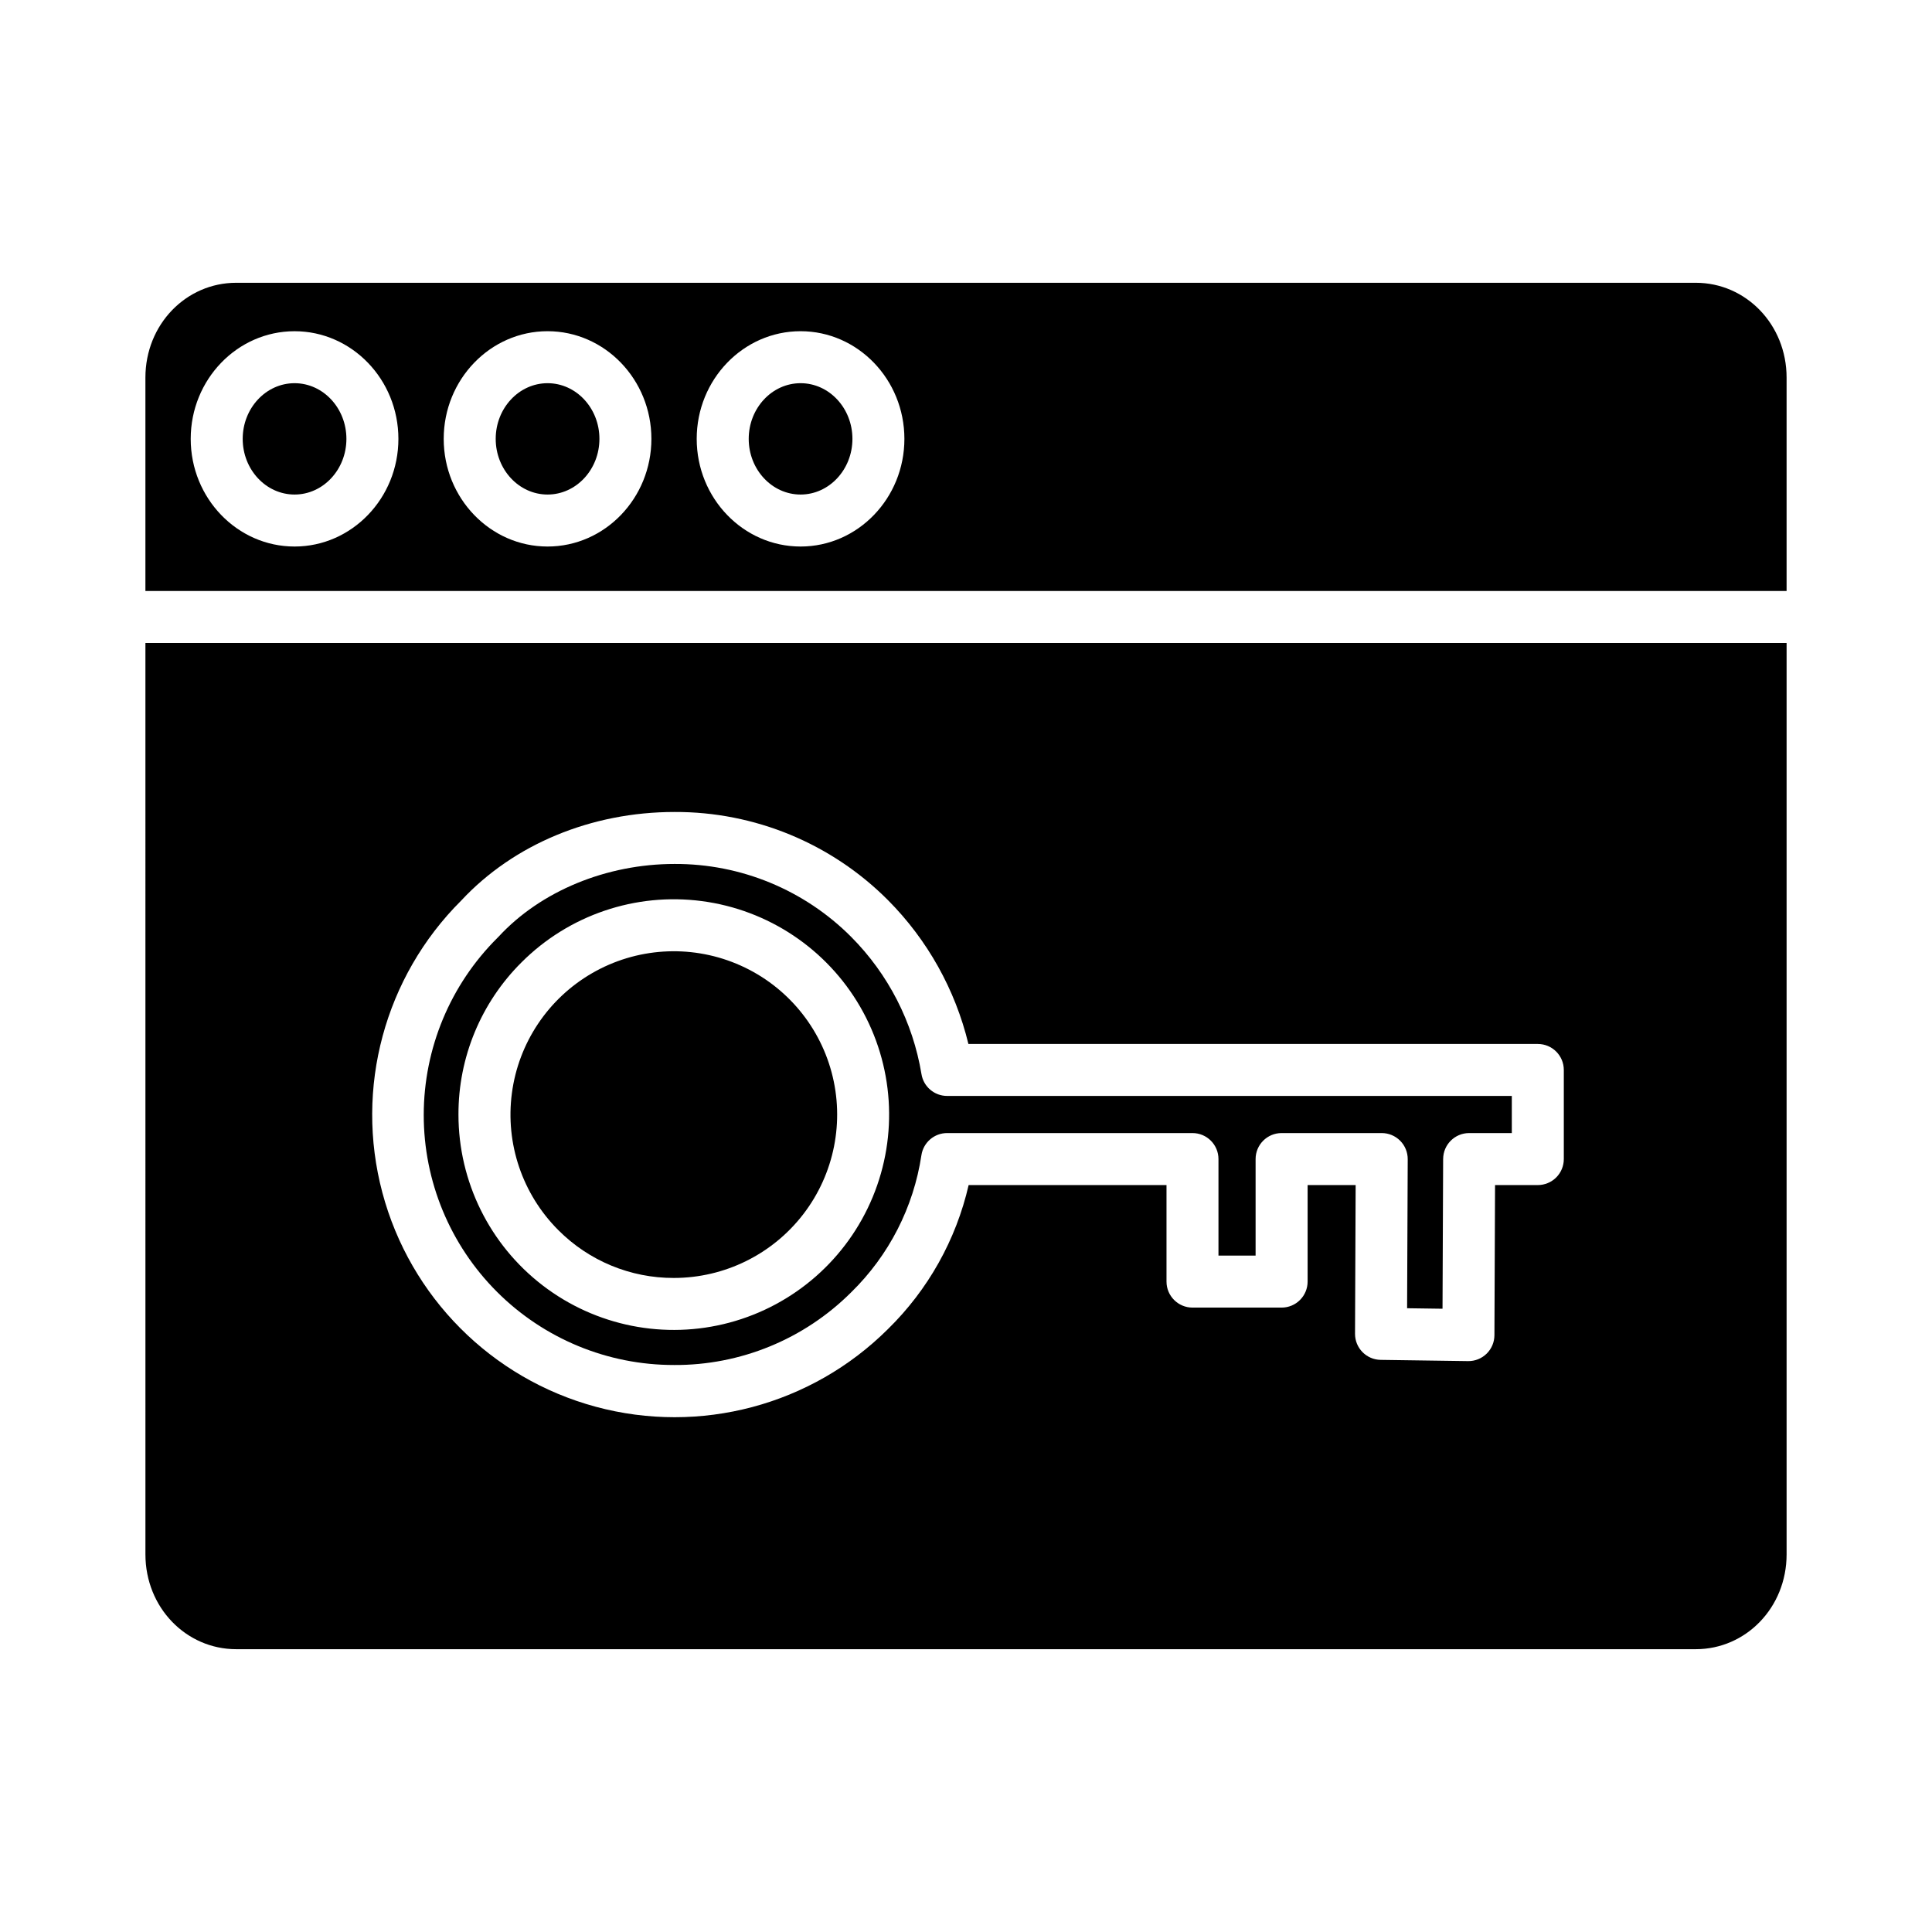
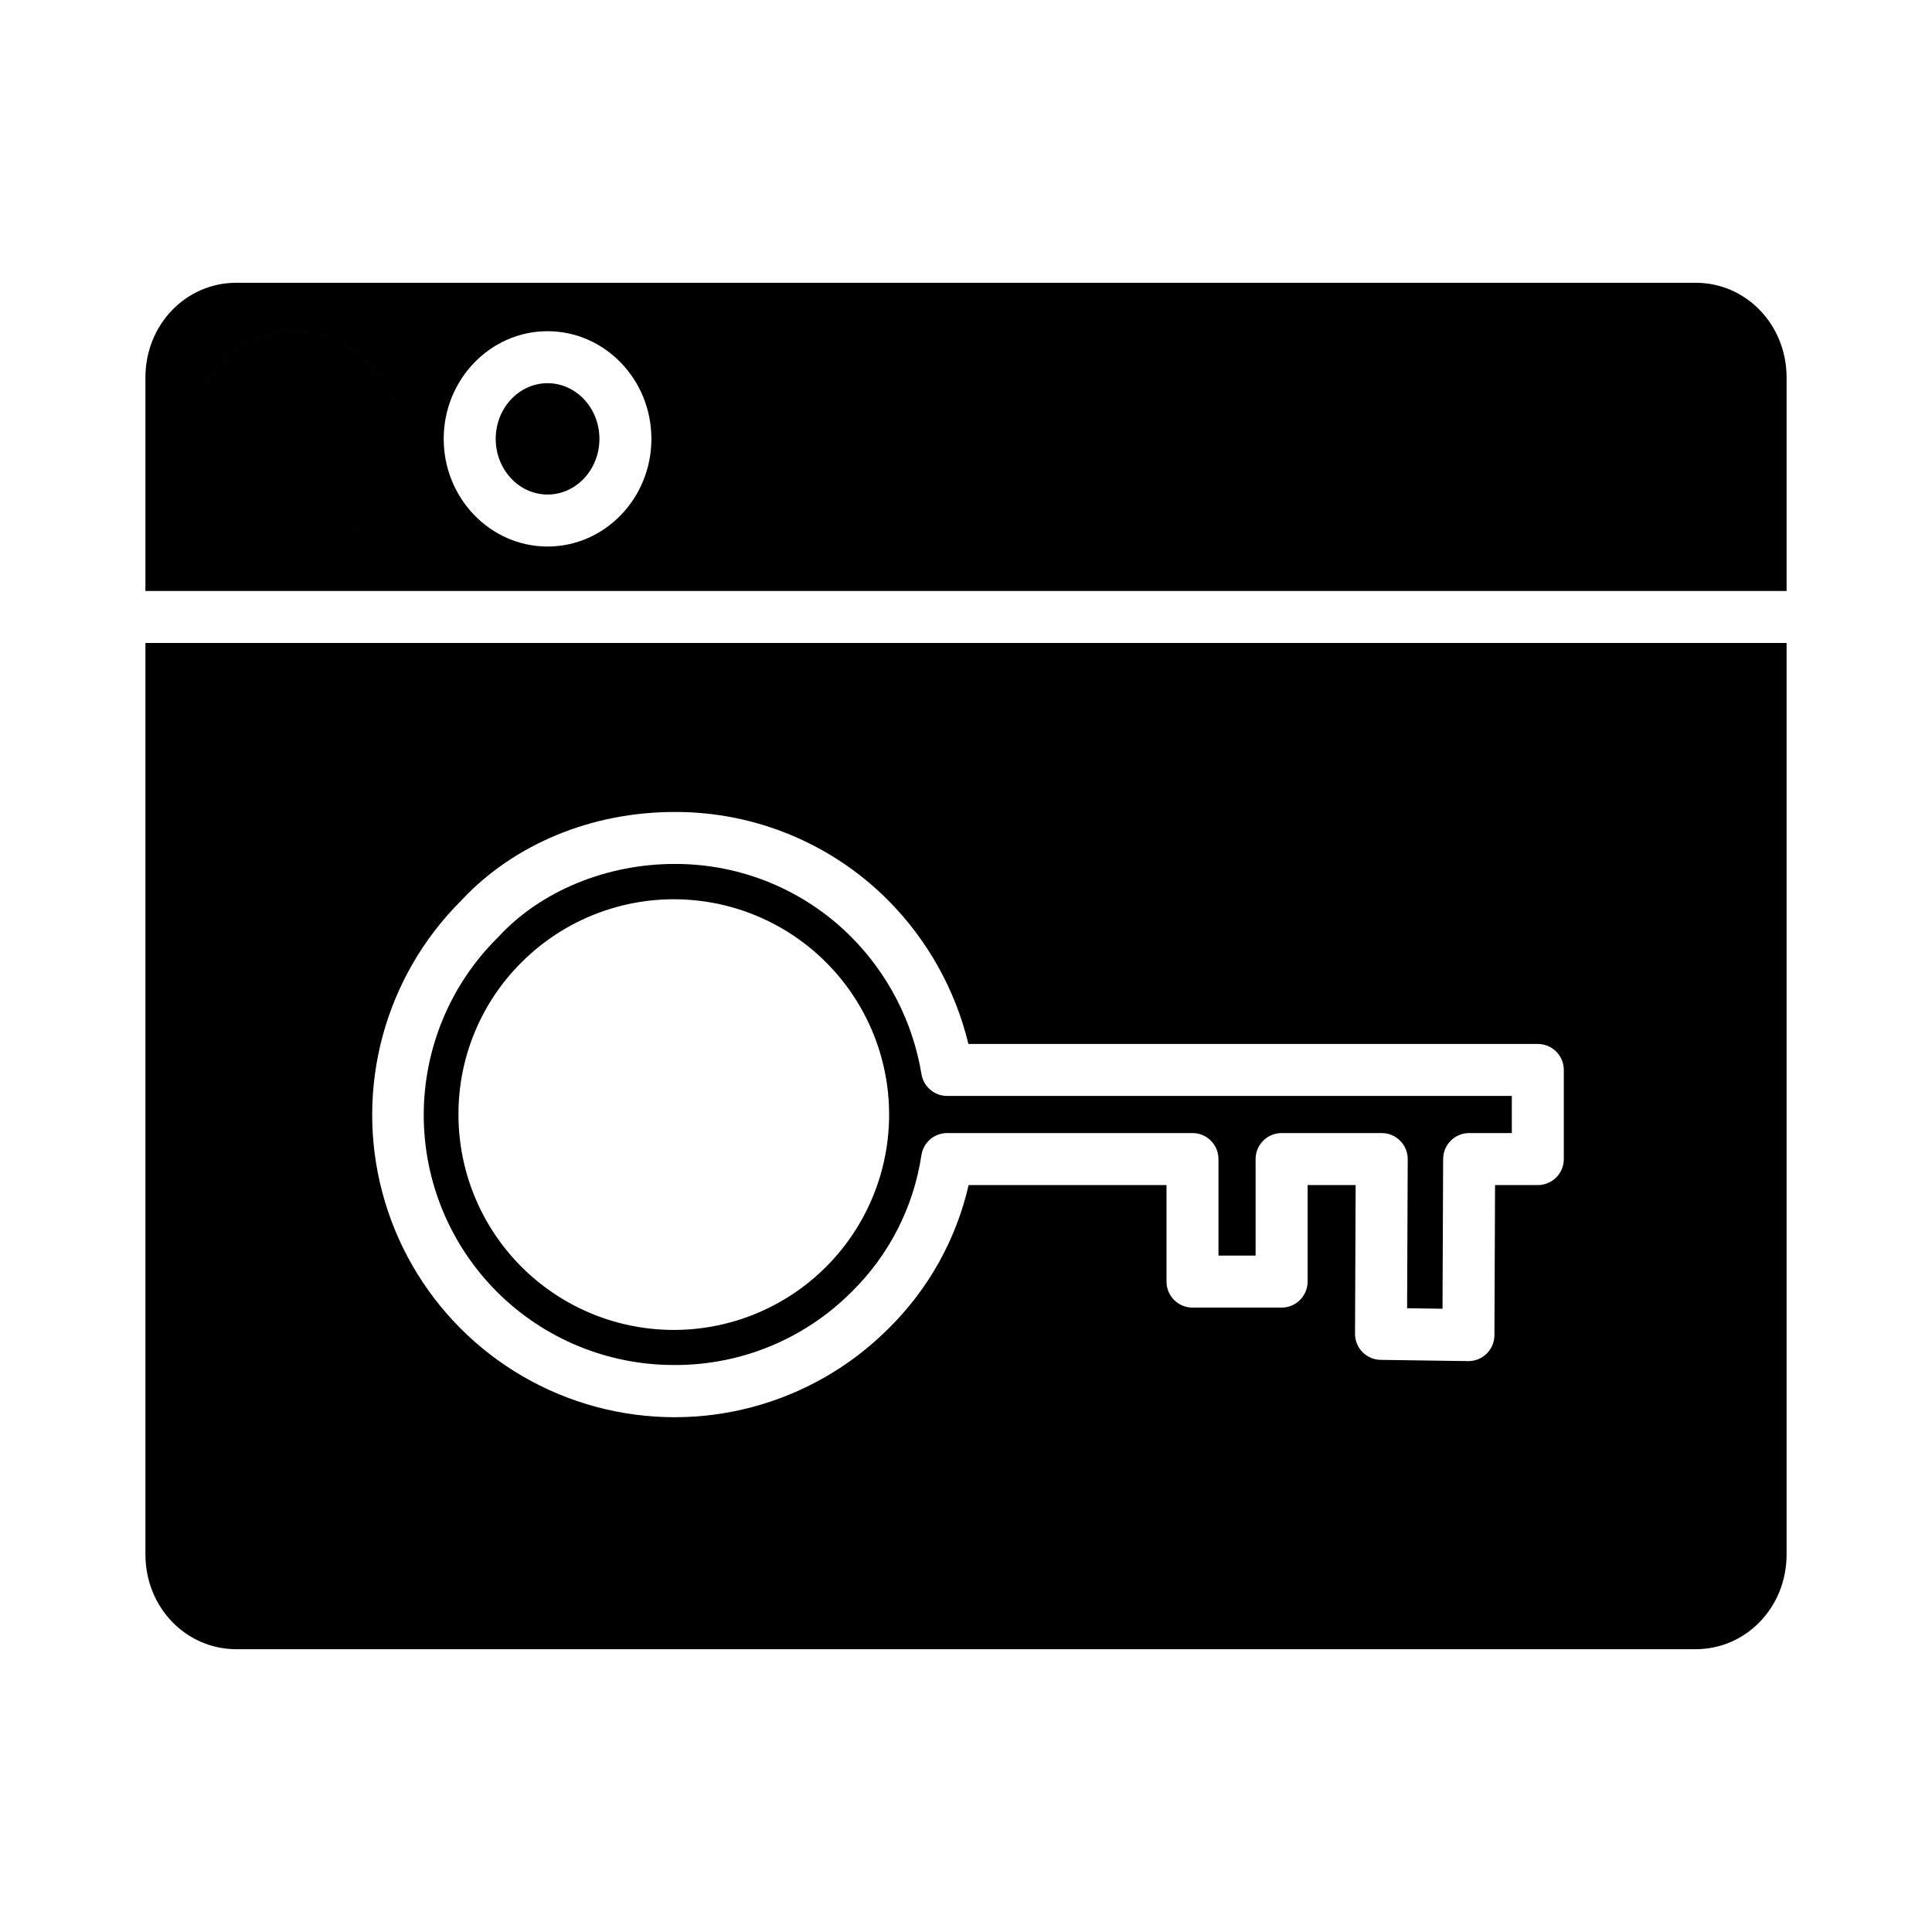
<svg xmlns="http://www.w3.org/2000/svg" fill="#000000" width="800px" height="800px" version="1.1" viewBox="144 144 512 512">
  <g>
    <path d="m289.11 245.55c-7.578 0-13.742 6.621-13.742 14.754 0 8.133 6.164 14.754 13.742 14.754s13.742-6.617 13.742-14.754c0.004-8.137-6.164-14.754-13.742-14.754z" />
-     <path d="m222.06 245.55c-7.578 0-13.742 6.621-13.742 14.754 0 8.133 6.164 14.754 13.742 14.754s13.742-6.617 13.742-14.754c0-8.137-6.164-14.754-13.742-14.754z" />
    <path d="m322.61 505.74c17.602 0.109 34.512-6.832 46.965-19.27 9.996-9.766 16.531-22.523 18.613-36.344 0.512-3.363 3.406-5.852 6.809-5.852h65.023c3.805 0 6.887 3.086 6.887 6.891v25.586h9.84v-25.586c0-3.805 3.086-6.891 6.891-6.891h26.535c1.832 0 3.586 0.73 4.879 2.027 1.293 1.301 2.016 3.059 2.008 4.891l-0.164 39.504 9.387 0.133 0.164-39.695h0.004c0.016-3.793 3.094-6.859 6.887-6.859h11.309v-9.84h-149.65c-3.375 0-6.258-2.449-6.797-5.781-2.277-13.773-8.793-26.496-18.645-36.387-12.395-12.43-29.246-19.383-46.797-19.309-18.051 0-35.473 7.195-46.605 19.25-0.113 0.121-0.227 0.238-0.348 0.348h0.004c-12.473 12.41-19.496 29.273-19.516 46.871-0.02 17.594 6.961 34.473 19.402 46.914 12.441 12.441 29.324 19.422 46.918 19.398zm-40.398-106.71c12.543-12.543 30.207-18.543 47.797-16.227 17.59 2.316 33.102 12.68 41.973 28.047 8.871 15.363 10.09 33.977 3.301 50.367-6.789 16.391-20.812 28.691-37.949 33.285-17.137 4.59-35.434 0.953-49.512-9.848-14.074-10.801-22.324-27.531-22.324-45.273-0.043-15.145 5.977-29.672 16.715-40.352z" />
    <path d="m356.16 245.55c-7.578 0-13.742 6.621-13.742 14.754 0 8.133 6.164 14.754 13.742 14.754s13.742-6.617 13.742-14.754c0-8.137-6.164-14.754-13.742-14.754z" />
-     <path d="m593.4 218.94h-386.81c-13.266 0-24.055 11.031-24.055 25.133v56.539h434.93v-56.539c0-14.102-10.797-25.133-24.062-25.133zm-371.34 69.895c-15.176 0-27.52-12.801-27.52-28.531 0-15.727 12.348-28.527 27.52-28.527 15.176 0 27.52 12.801 27.52 28.531 0 15.73-12.344 28.527-27.52 28.527zm67.047 0c-15.176 0-27.52-12.801-27.52-28.531 0-15.73 12.344-28.531 27.52-28.531s27.52 12.801 27.52 28.531c0 15.734-12.344 28.531-27.52 28.531zm67.047 0c-15.176 0-27.52-12.801-27.52-28.531 0-15.73 12.344-28.531 27.52-28.531s27.52 12.801 27.52 28.531c0.004 15.734-12.344 28.531-27.516 28.531z" />
+     <path d="m593.4 218.94h-386.81c-13.266 0-24.055 11.031-24.055 25.133v56.539h434.93v-56.539c0-14.102-10.797-25.133-24.062-25.133zm-371.34 69.895c-15.176 0-27.52-12.801-27.52-28.531 0-15.727 12.348-28.527 27.52-28.527 15.176 0 27.52 12.801 27.52 28.531 0 15.73-12.344 28.527-27.52 28.527zc-15.176 0-27.52-12.801-27.52-28.531 0-15.73 12.344-28.531 27.52-28.531s27.52 12.801 27.52 28.531c0 15.734-12.344 28.531-27.52 28.531zm67.047 0c-15.176 0-27.52-12.801-27.52-28.531 0-15.73 12.344-28.531 27.52-28.531s27.52 12.801 27.52 28.531c0.004 15.734-12.344 28.531-27.516 28.531z" />
    <path d="m182.54 555.92c0 14.102 10.789 25.133 24.055 25.133h386.81c13.266 0 24.062-11.031 24.062-25.133v-241.53h-434.93zm83.676-173.25c13.895-14.93 34.488-23.488 56.547-23.488 21.207-0.082 41.566 8.324 56.539 23.344 10.469 10.52 17.848 23.711 21.336 38.137h150.9c3.805 0 6.887 3.082 6.887 6.887v23.617c0 1.824-0.723 3.578-2.016 4.871-1.293 1.289-3.043 2.016-4.871 2.016h-11.336l-0.164 39.793c-0.008 1.84-0.75 3.598-2.062 4.887s-3.086 2-4.926 1.973l-23.164-0.328c-3.777-0.055-6.805-3.141-6.789-6.918l0.164-39.406h-12.73v25.586c0 1.824-0.727 3.578-2.019 4.867-1.289 1.293-3.043 2.019-4.867 2.019h-23.617c-3.805 0-6.891-3.086-6.891-6.887v-25.586h-52.438c-3.328 14.504-10.746 27.746-21.375 38.16-20.281 20.203-49.805 28.055-77.441 20.59-27.641-7.461-49.199-29.102-56.555-56.77-7.359-27.668 0.605-57.16 20.887-77.363z" />
-     <path d="m322.57 482.67c13.457 0 26.148-6.262 34.34-16.938 8.195-10.676 10.953-24.559 7.473-37.555-3.484-13-12.816-23.641-25.25-28.789-12.434-5.152-26.555-4.227-38.207 2.504-11.656 6.727-19.52 18.496-21.273 31.836-1.758 13.344 2.789 26.746 12.305 36.262 8.102 8.145 19.125 12.711 30.613 12.68z" />
  </g>
</svg>